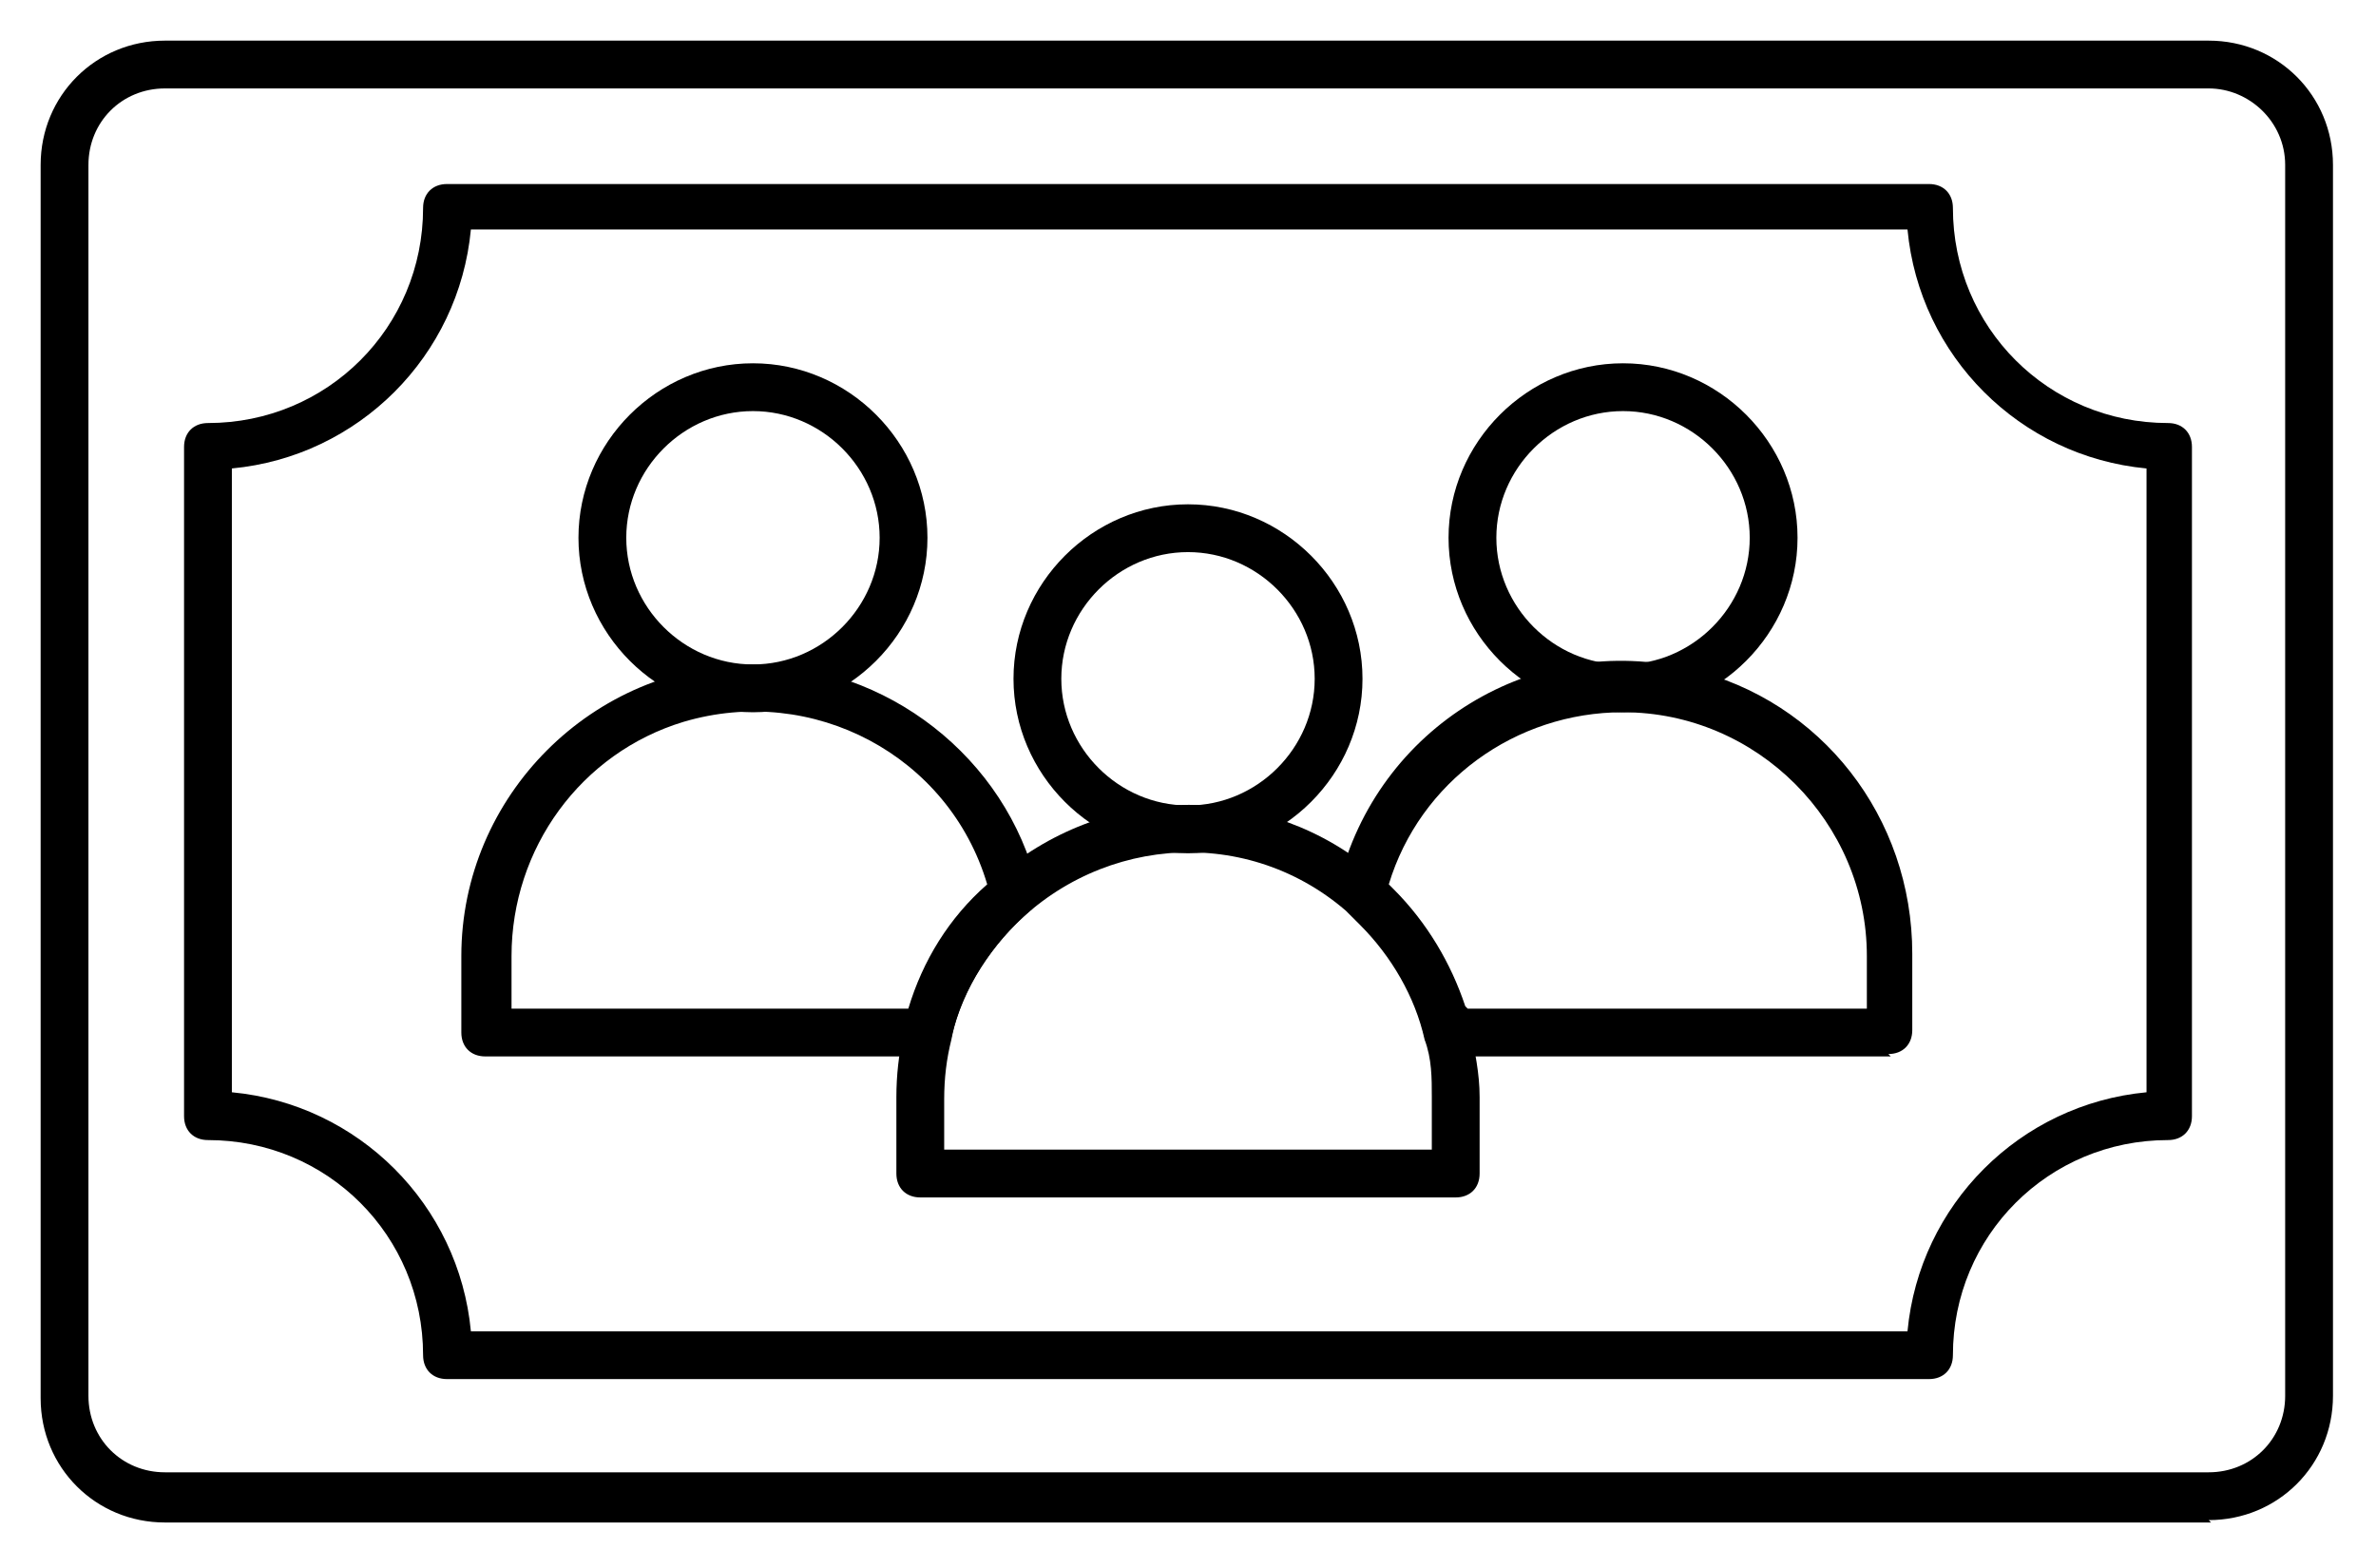
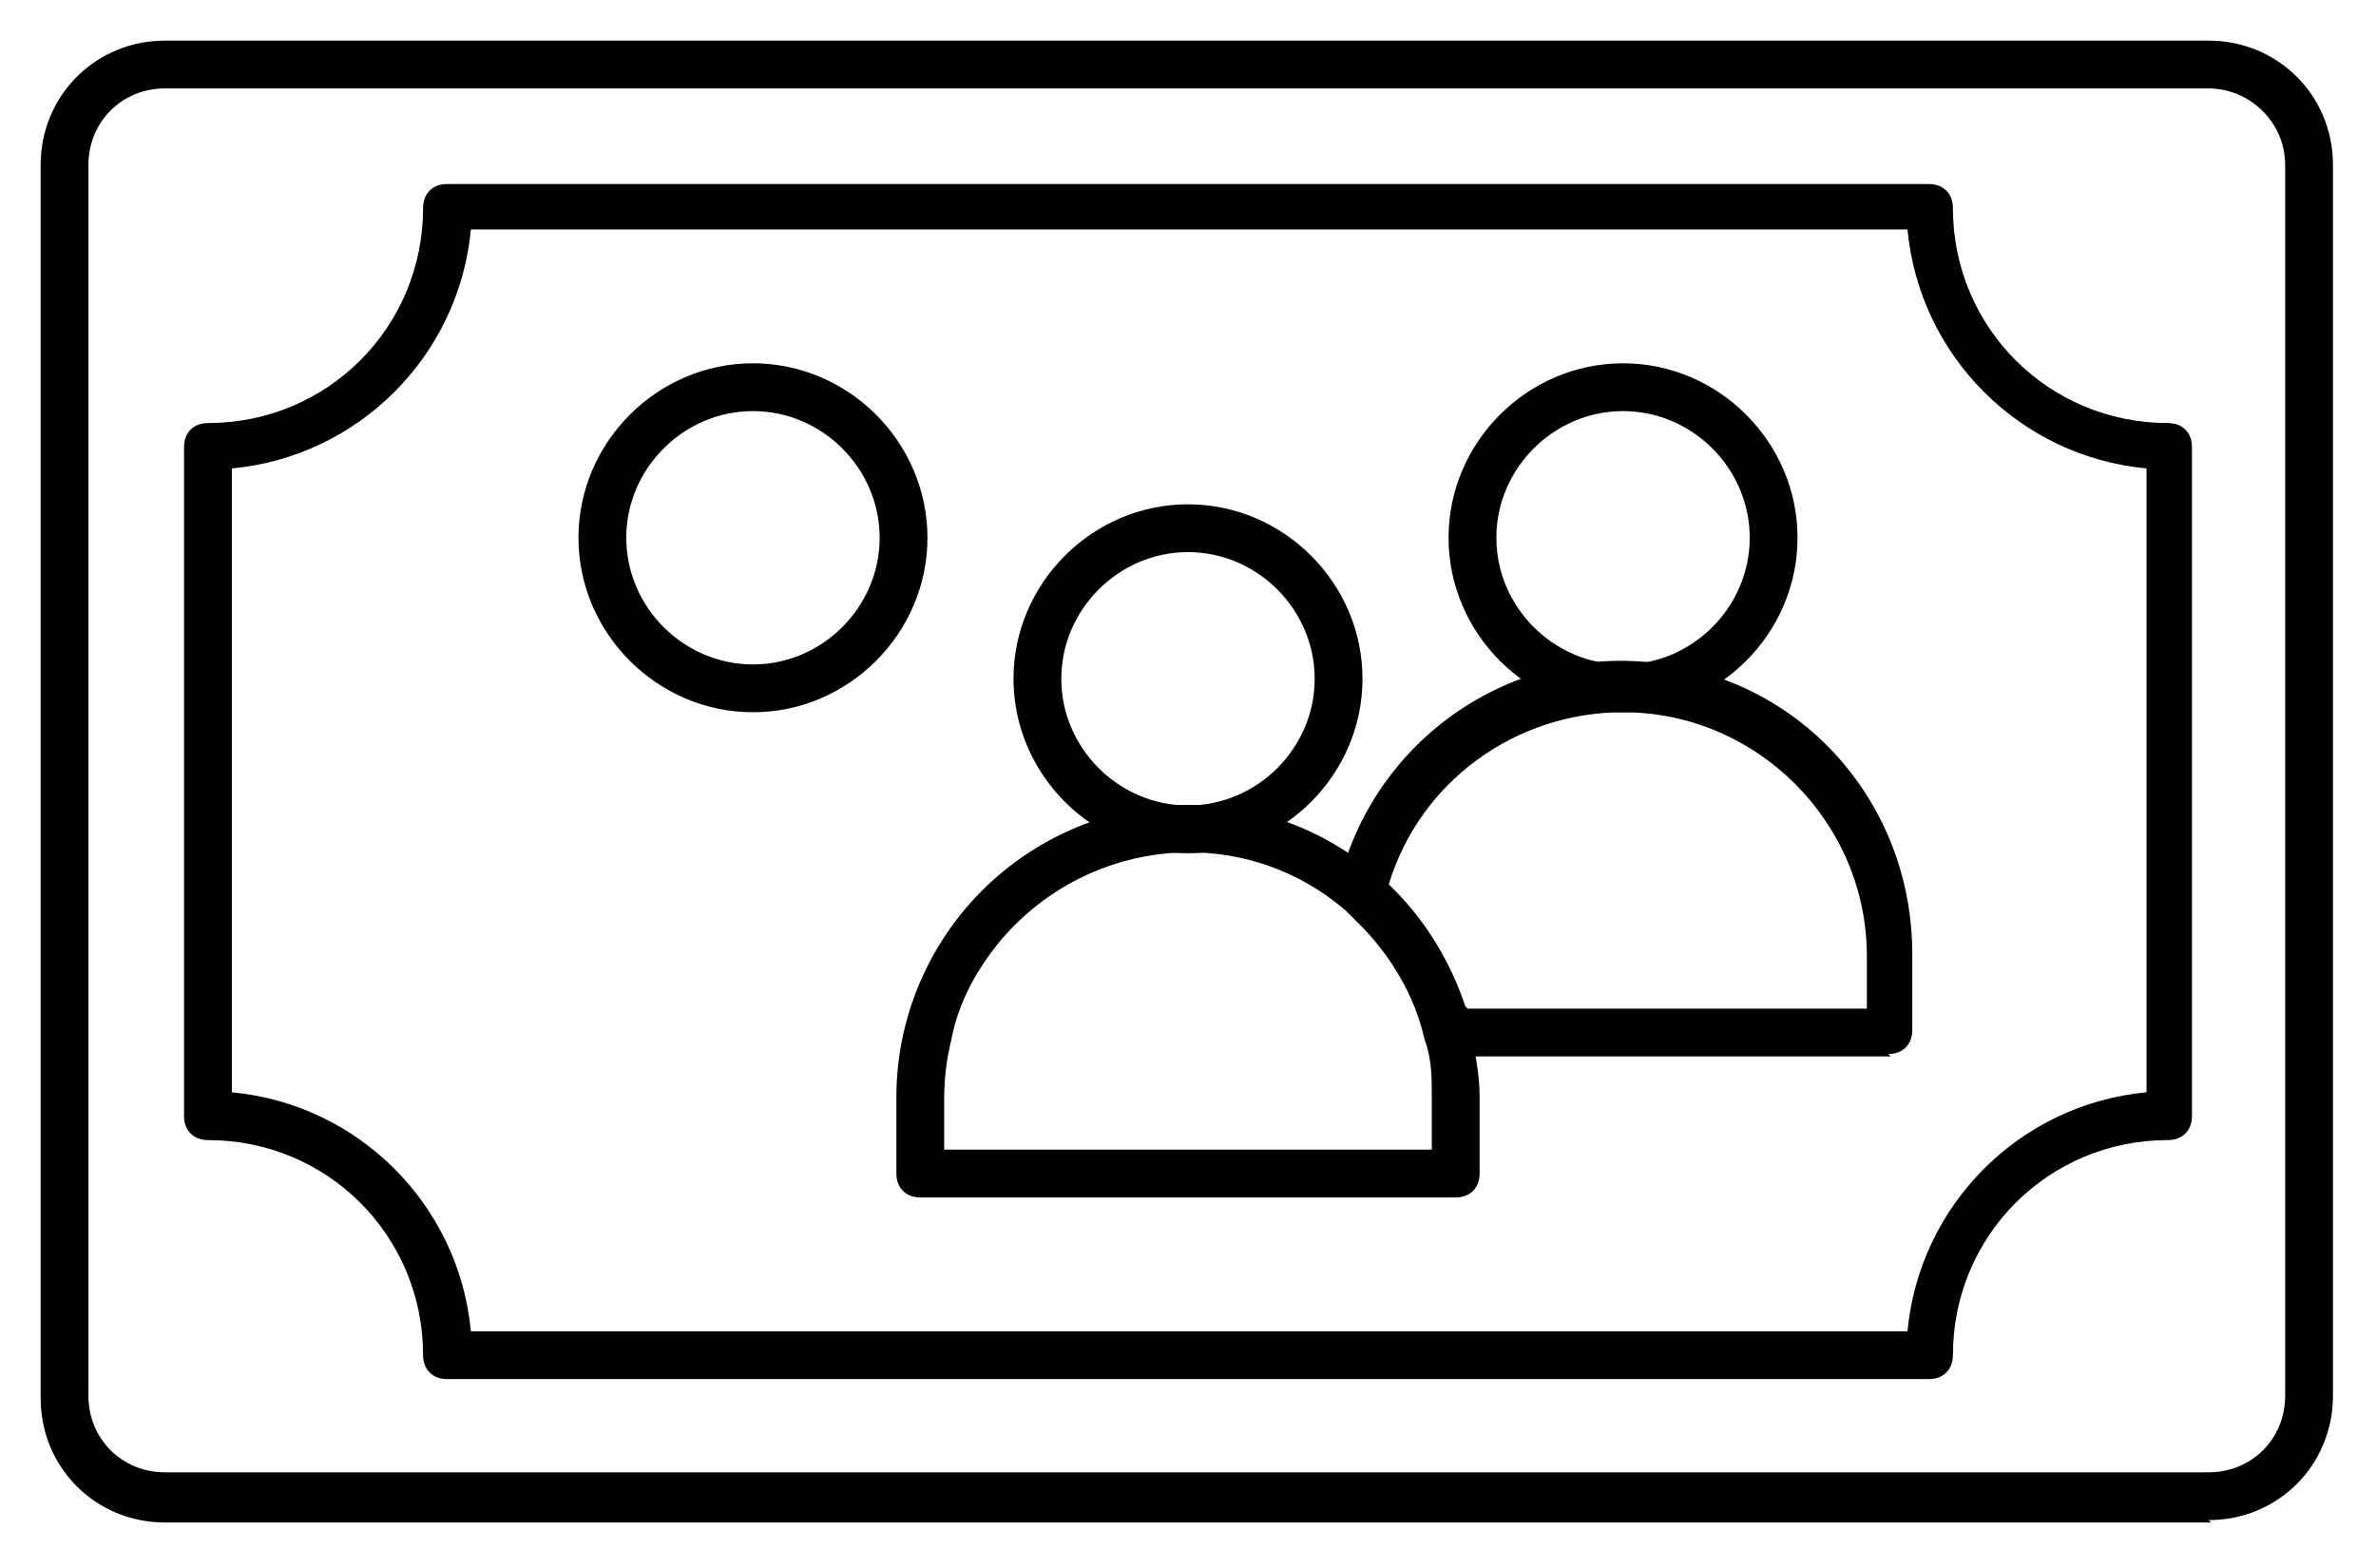
<svg xmlns="http://www.w3.org/2000/svg" id="Layer_1" version="1.1" viewBox="0 0 99.4 65.6">
  <path d="M92.5,63.7H6.9c-2.9,0-5.2-2.3-5.2-5.2V6.9c0-2.9,2.3-5.2,5.2-5.2h85.5c2.9,0,5.2,2.3,5.2,5.2v51.5c0,2.9-2.3,5.2-5.2,5.2ZM6.9,3.7c-1.8,0-3.2,1.4-3.2,3.2v51.5c0,1.8,1.4,3.2,3.2,3.2h85.5c1.8,0,3.2-1.4,3.2-3.2V6.9c0-1.8-1.5-3.2-3.2-3.2H6.9Z" />
  <path d="M80.7,57.7H18.7c-.6,0-1-.4-1-1,0-5-4-9-9-9-.6,0-1-.4-1-1v-28c0-.6.4-1,1-1,5,0,9-4,9-9,0-.6.4-1,1-1h62c.6,0,1,.4,1,1,0,5,4,9,9,9,.6,0,1,.4,1,1v28c0,.6-.4,1-1,1-5,0-9,4-9,9,0,.6-.4,1-1,1ZM19.7,55.7h60.1c.5-5.3,4.7-9.5,10-10v-26.1c-5.3-.5-9.5-4.7-10-10H19.7c-.5,5.3-4.7,9.5-10,10v26.1c5.3.5,9.5,4.7,10,10h0Z" />
  <path d="M60.9,50.1h-22.4c-.6,0-1-.4-1-1v-3.2c0-3.6,1.6-7,4.3-9.3,4.6-3.9,11.3-3.9,15.8,0,.2.2.5.4.7.7,1.6,1.6,2.7,3.5,3.2,5.7.2,1,.4,1.9.4,2.9v3.2c0,.6-.4,1-1,1ZM39.5,48.1h20.4v-2.2c0-.8,0-1.6-.3-2.4-.4-1.8-1.4-3.5-2.7-4.8-.2-.2-.4-.4-.6-.6-4.3-3.7-10.7-3.1-14.4,1.2-1,1.2-1.8,2.6-2.1,4.2-.2.8-.3,1.6-.3,2.5v2.2Z" />
  <path d="M49.7,35.7c-4,0-7.3-3.3-7.3-7.3s3.3-7.3,7.3-7.3c4,0,7.3,3.3,7.3,7.3,0,4-3.3,7.3-7.3,7.3ZM49.7,23.1c-2.9,0-5.3,2.4-5.3,5.3,0,2.9,2.4,5.3,5.3,5.3,2.9,0,5.3-2.4,5.3-5.3,0-2.9-2.4-5.3-5.3-5.3Z" />
  <path d="M79.1,44.2h-18.5c-.5,0-.9-.3-1-.8-.4-1.8-1.4-3.5-2.7-4.8-.2-.2-.4-.4-.6-.6-.3-.2-.4-.6-.3-1,1.6-6.6,8.2-10.6,14.7-9,5.5,1.3,9.3,6.2,9.3,11.9v3.2c0,.6-.4,1-1,1ZM61.4,42.2h16.7v-2.2c0-5.6-4.6-10.2-10.2-10.2-4.5,0-8.5,2.9-9.8,7.2,0,0,.2.2.2.2,1.4,1.4,2.4,3.1,3,4.9Z" />
  <path d="M67.9,29.8c-4,0-7.3-3.3-7.3-7.3,0-4,3.3-7.3,7.3-7.3,4,0,7.3,3.3,7.3,7.3,0,4-3.3,7.3-7.3,7.3ZM67.9,17.2c-2.9,0-5.3,2.4-5.3,5.3,0,2.9,2.4,5.3,5.3,5.3,2.9,0,5.3-2.4,5.3-5.3,0-2.9-2.4-5.3-5.3-5.3Z" />
-   <path d="M38.8,44.2h-18.5c-.6,0-1-.4-1-1v-3.2c0-6.7,5.5-12.2,12.2-12.2,5.6,0,10.6,3.9,11.9,9.3,0,.4,0,.8-.3,1-1.6,1.4-2.8,3.2-3.3,5.3-.1.4-.5.8-1,.8ZM21.3,42.2h16.7c.6-2,1.7-3.8,3.3-5.2-1.6-5.4-7.3-8.4-12.7-6.8-4.3,1.3-7.2,5.3-7.2,9.8v2.2Z" />
  <path d="M31.5,29.8c-4,0-7.3-3.3-7.3-7.3,0-4,3.3-7.3,7.3-7.3,4,0,7.3,3.3,7.3,7.3,0,4-3.3,7.3-7.3,7.3ZM31.5,17.2c-2.9,0-5.3,2.4-5.3,5.3s2.4,5.3,5.3,5.3c2.9,0,5.3-2.4,5.3-5.3,0-2.9-2.4-5.3-5.3-5.3Z" />
</svg>